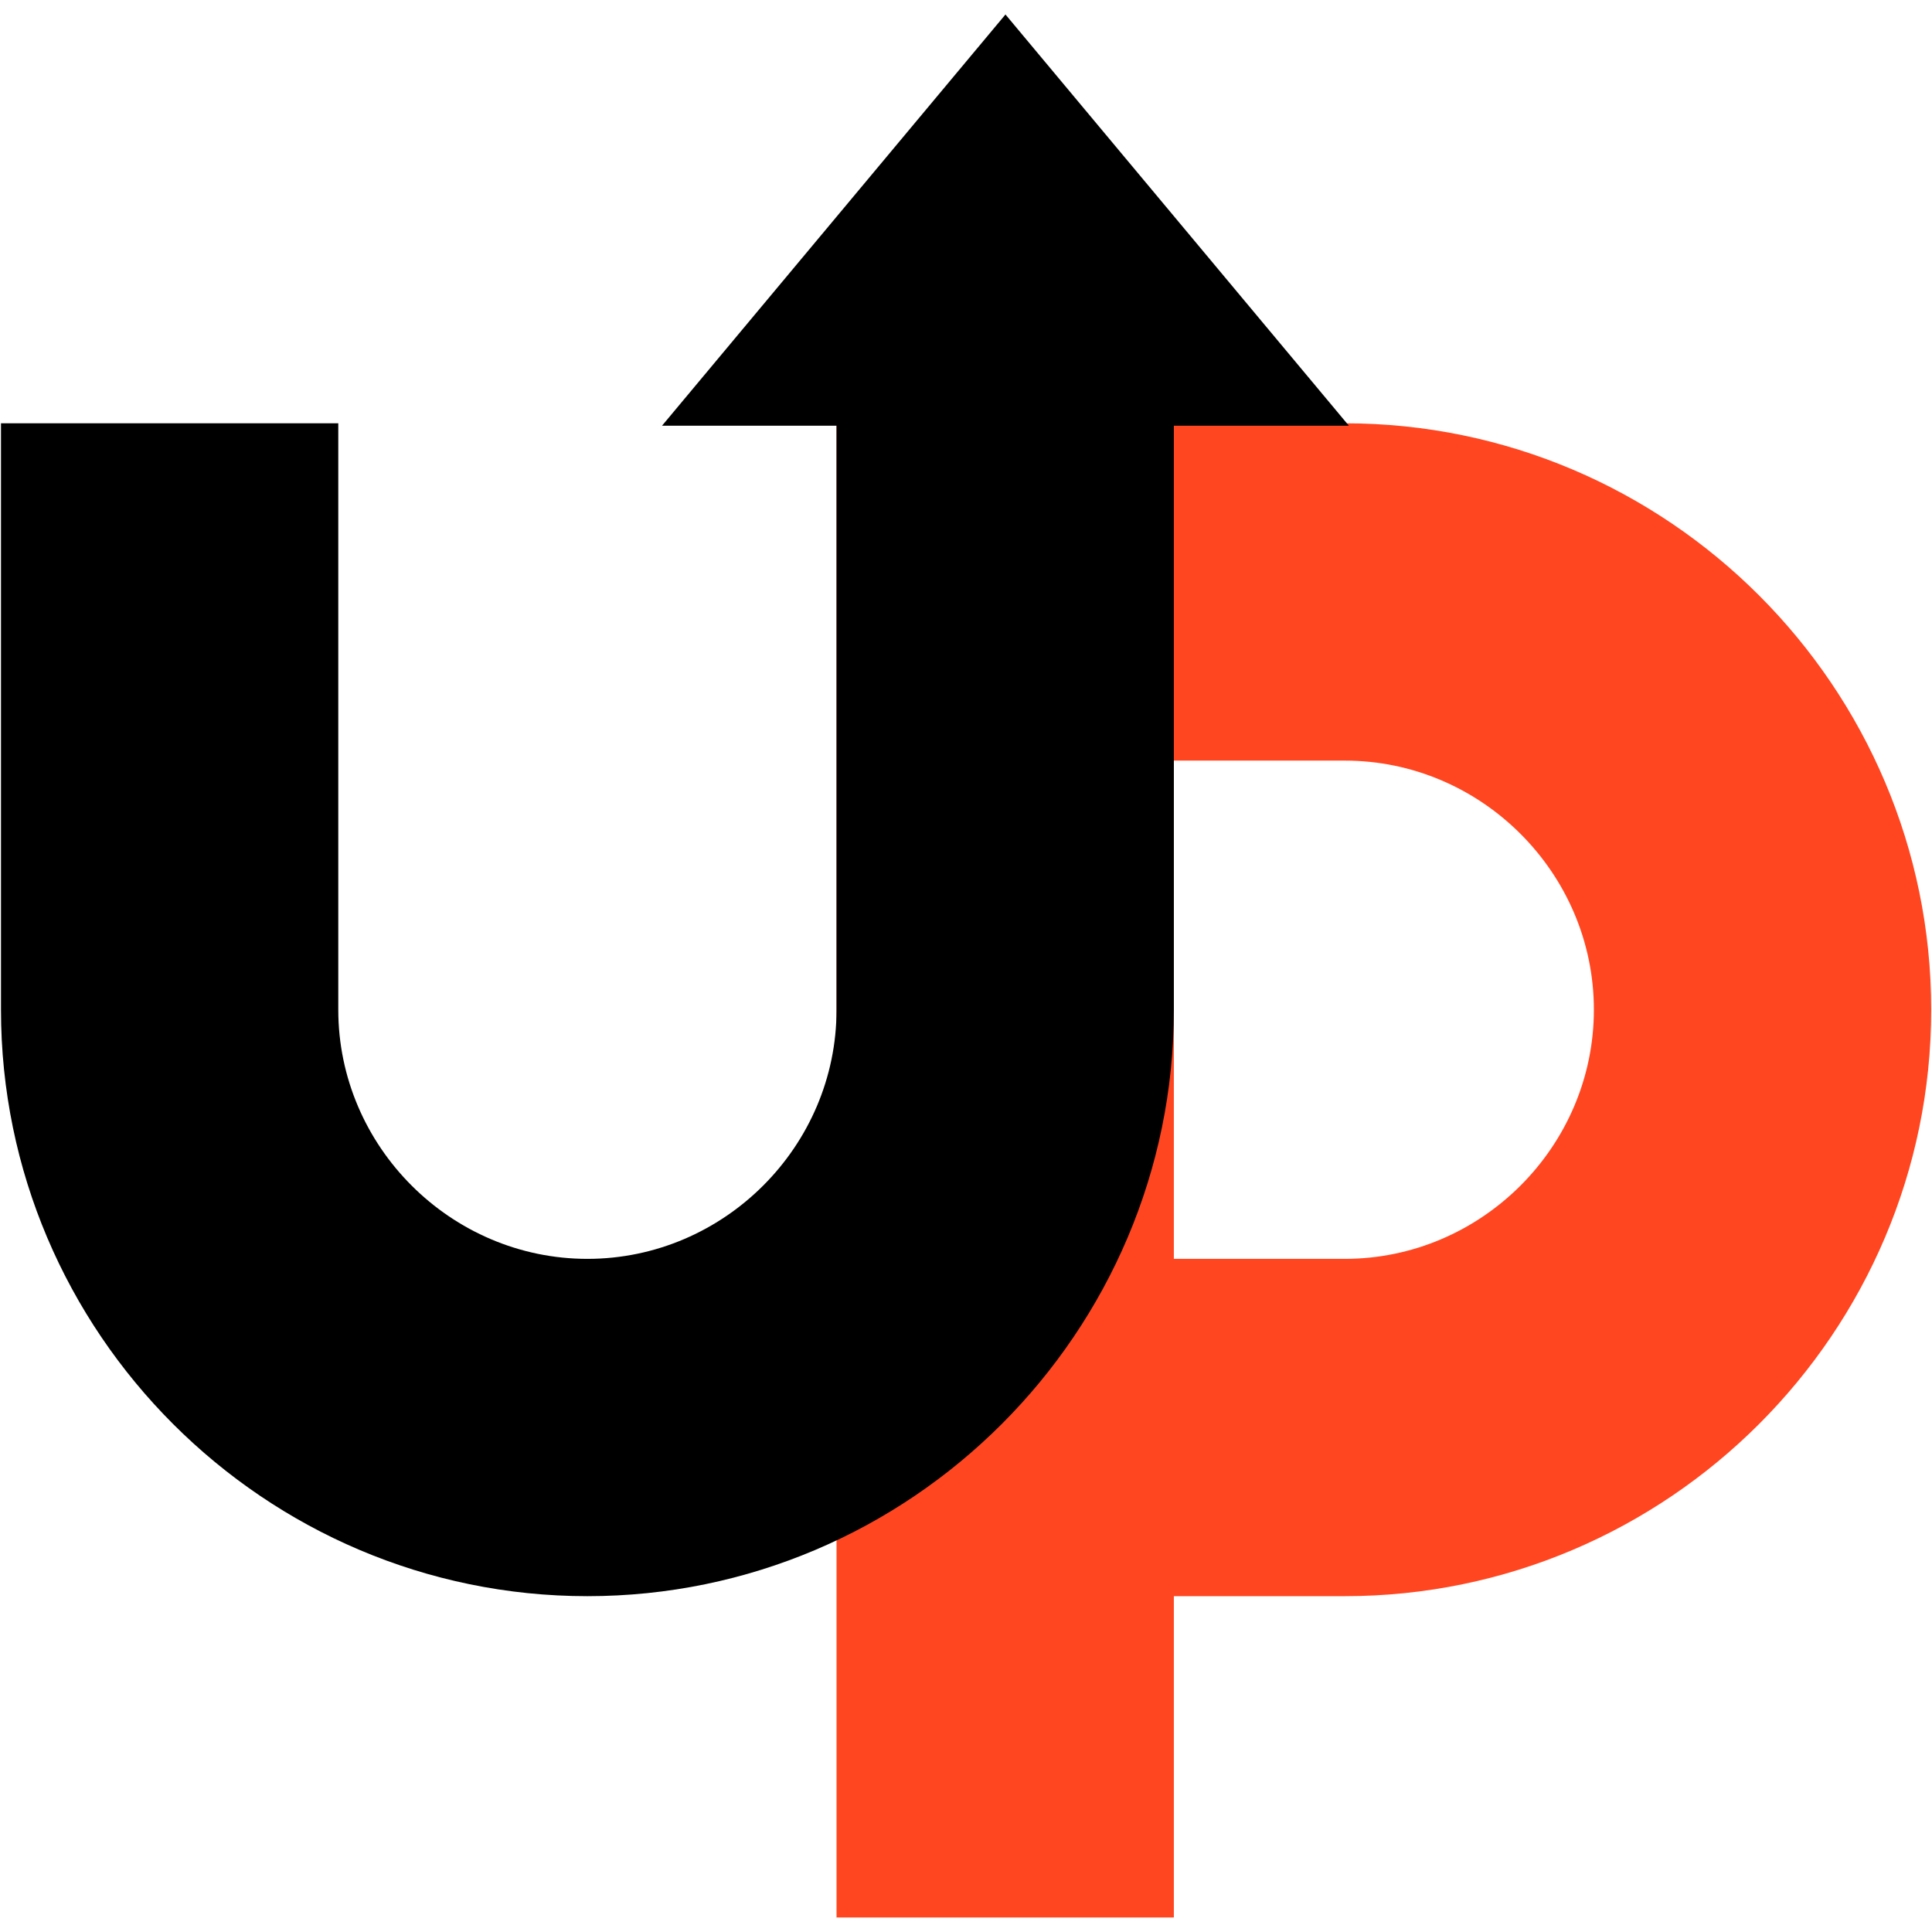
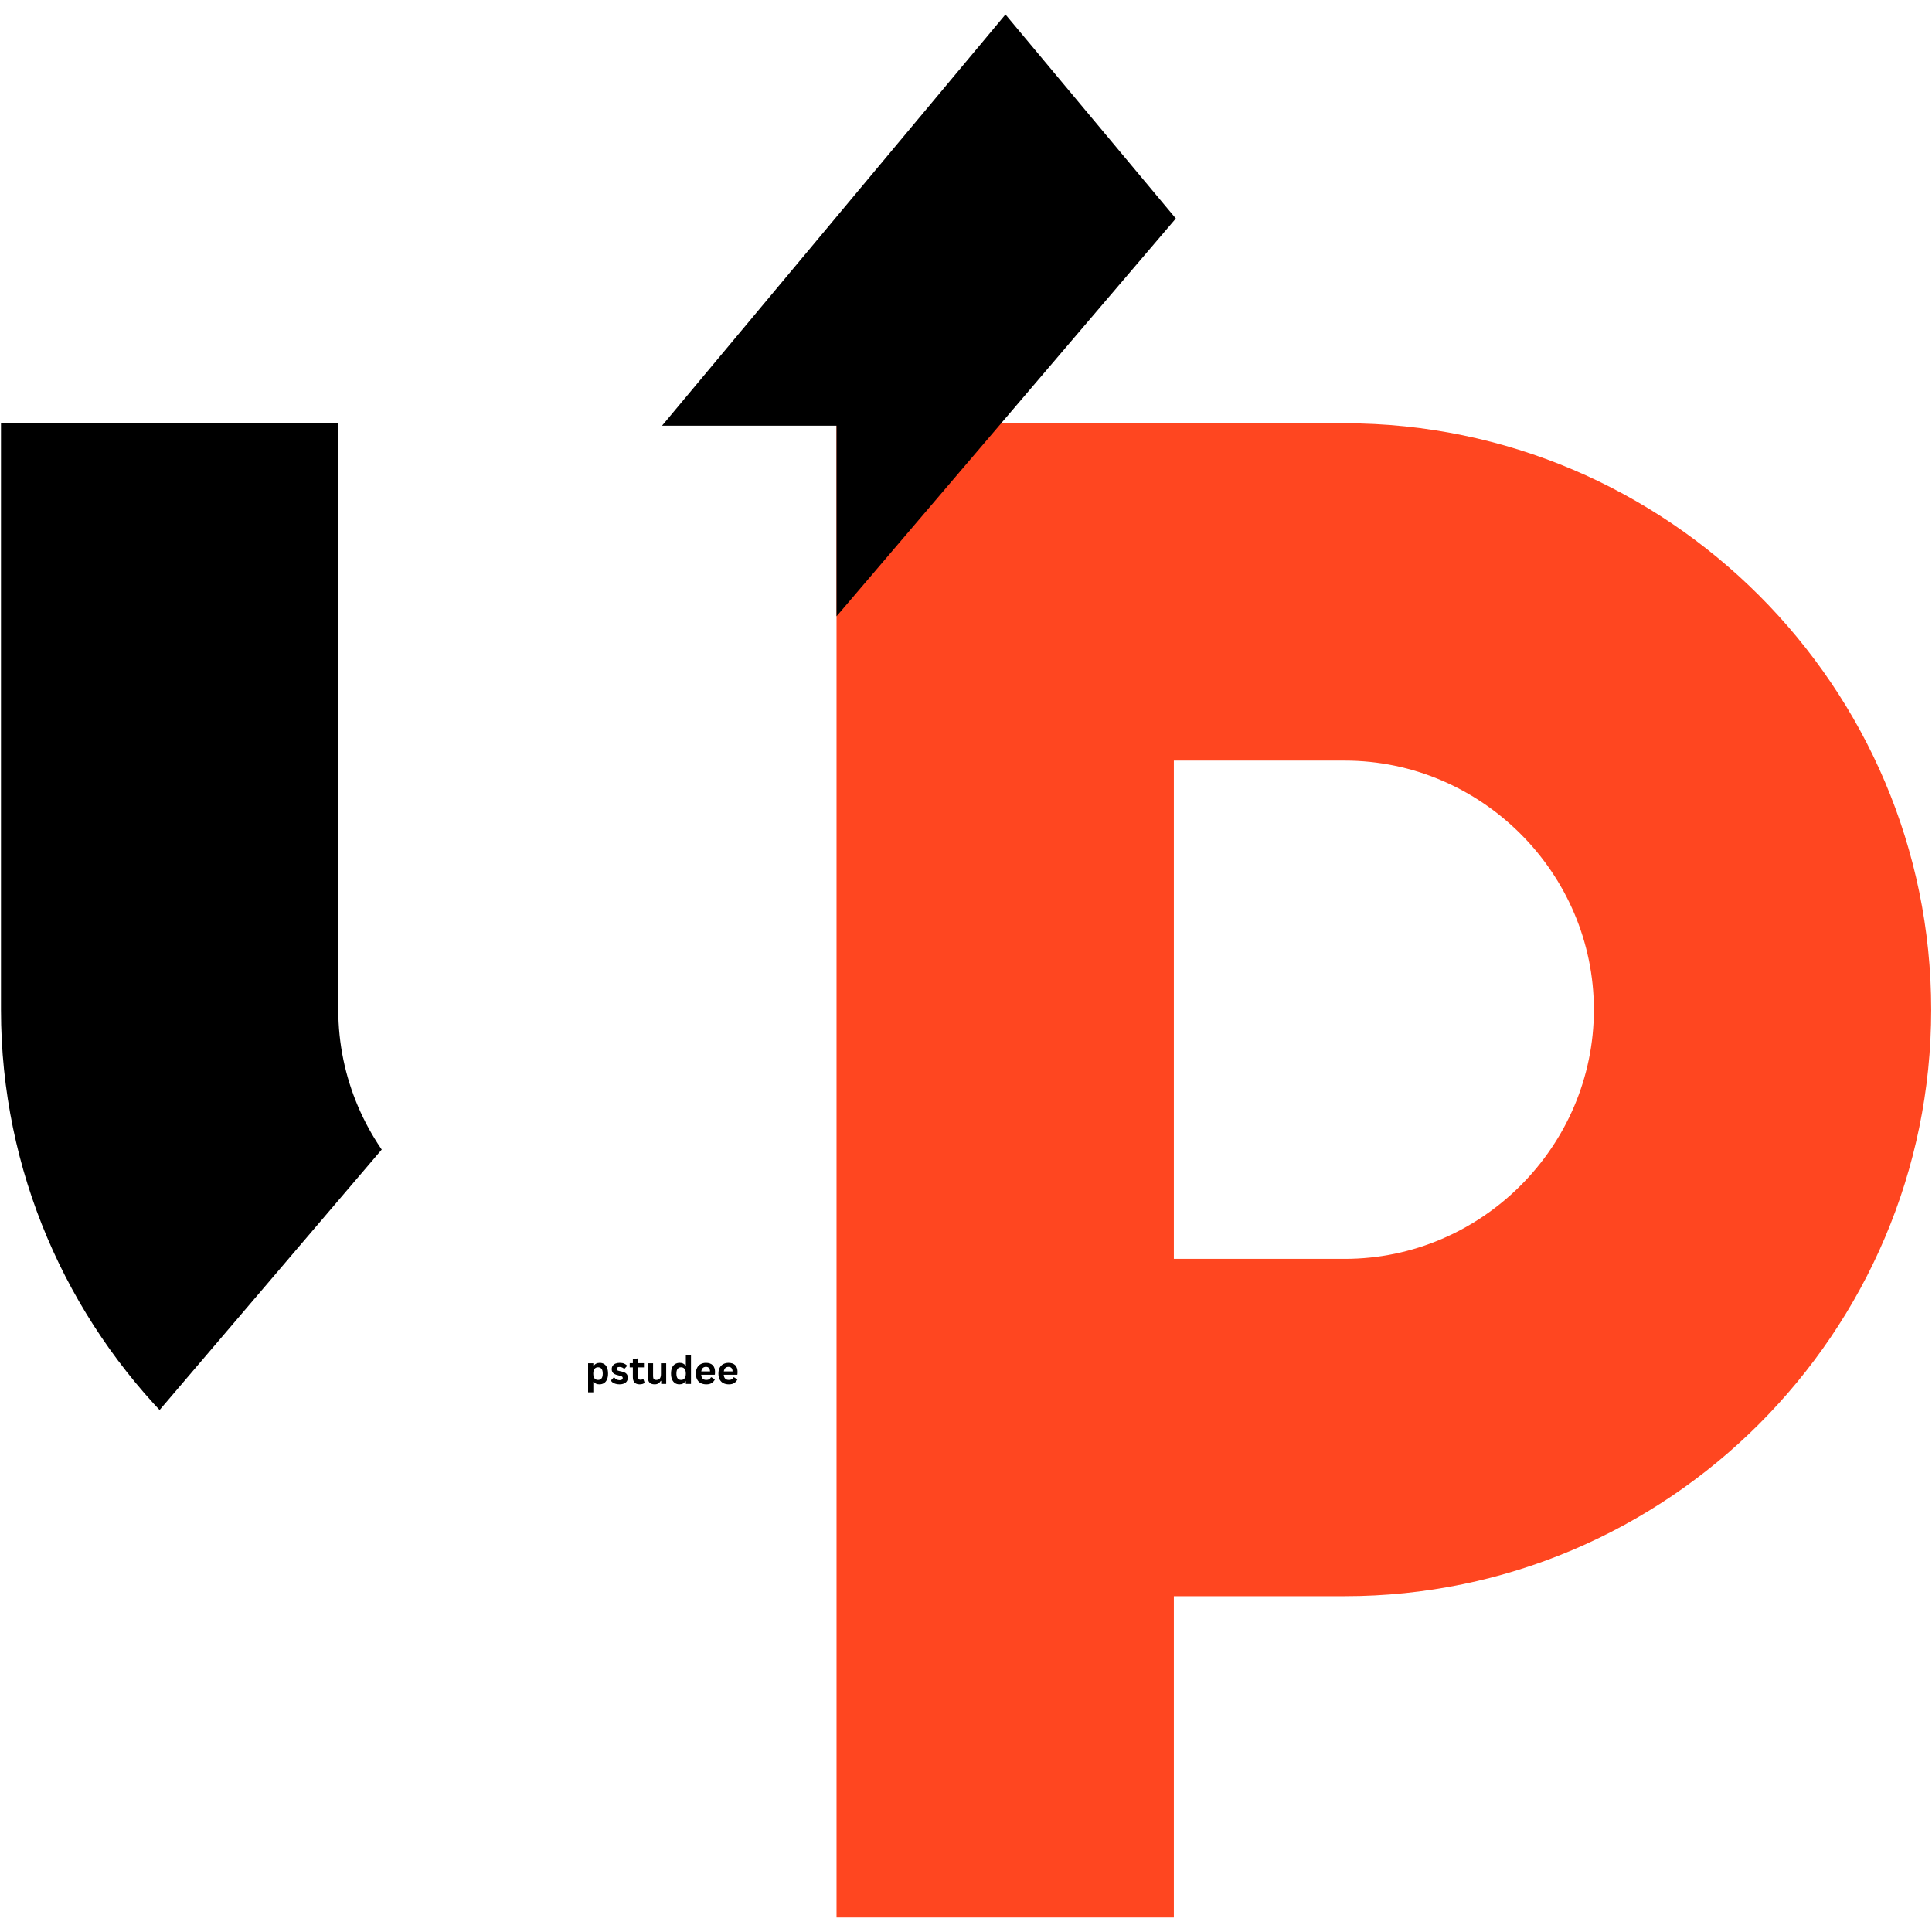
<svg xmlns="http://www.w3.org/2000/svg" width="500" zoomAndPan="magnify" viewBox="0 0 375 375" height="500" preserveAspectRatio="xMidYMid meet" version="1.0">
  <defs>
    <g />
    <clipPath id="9d68eb39e2">
      <path d="M 162 82 L 375 82 L 375 372.562 L 162 372.562 Z M 162 82 " clip-rule="nonzero" />
    </clipPath>
    <clipPath id="09457b6a86">
-       <path d="M 0 2.812 L 262 2.812 L 262 310 L 0 310 Z M 0 2.812 " clip-rule="nonzero" />
+       <path d="M 0 2.812 L 262 2.812 L 0 310 Z M 0 2.812 " clip-rule="nonzero" />
    </clipPath>
  </defs>
  <g clip-path="url(#9d68eb39e2)">
    <path fill="#ff4620" d="M 162.371 82.16 L 261.016 82.16 C 292.355 82.16 320.82 94.957 341.434 115.57 C 362.047 136.188 374.844 164.652 374.844 195.988 C 374.844 227.324 362.047 255.789 341.434 276.406 C 320.82 297.02 292.355 309.816 261.016 309.816 L 227.844 309.816 L 227.844 372.176 L 162.371 372.176 Z M 227.844 244.344 L 261.016 244.344 C 274.281 244.344 286.359 238.891 295.141 230.113 C 303.918 221.332 309.371 209.25 309.371 195.988 C 309.371 182.723 303.922 170.645 295.141 161.863 C 286.359 153.082 274.281 147.633 261.016 147.633 L 227.844 147.633 L 227.844 244.344 " fill-opacity="1" fill-rule="evenodd" />
  </g>
  <g clip-path="url(#09457b6a86)">
    <path fill="#000000" d="M 261.82 82.633 L 195.16 2.812 L 128.496 82.633 L 162.371 82.633 L 162.371 195.988 C 162.371 209.25 156.922 221.332 148.141 230.113 C 139.363 238.891 127.281 244.344 114.016 244.344 C 100.754 244.344 88.672 238.891 79.891 230.113 C 71.113 221.332 65.66 209.25 65.66 195.988 L 65.66 82.16 L 0.191 82.16 L 0.191 195.988 C 0.191 227.324 12.984 255.789 33.602 276.406 C 54.215 297.02 82.68 309.816 114.016 309.816 C 145.352 309.816 173.82 297.02 194.434 276.406 C 215.047 255.789 227.844 227.324 227.844 195.988 L 227.844 82.633 L 261.82 82.633 " fill-opacity="1" fill-rule="evenodd" />
  </g>
  <g fill="#000000" fill-opacity="1">
    <g transform="translate(107.915, 268.624)">
      <g>
-         <path d="M 2.828 0.078 C 2.086 0.078 1.539 -0.094 1.188 -0.438 C 0.832 -0.789 0.656 -1.312 0.656 -2 L 0.656 -5.328 L 1.688 -5.328 L 1.688 -2 C 1.688 -1.613 1.781 -1.32 1.969 -1.125 C 2.156 -0.938 2.441 -0.844 2.828 -0.844 C 3.578 -0.844 3.953 -1.227 3.953 -2 L 3.953 -5.328 L 5 -5.328 L 5 -2 C 5 -1.312 4.816 -0.789 4.453 -0.438 C 4.098 -0.094 3.555 0.078 2.828 0.078 Z M 2.828 0.078 " />
-       </g>
+         </g>
    </g>
  </g>
  <g fill="#000000" fill-opacity="1">
    <g transform="translate(113.572, 268.624)">
      <g>
        <path d="M 0.578 1.625 L 0.578 -4.016 L 1.594 -4.016 L 1.594 -3.5 L 1.672 -3.484 C 1.785 -3.691 1.941 -3.844 2.141 -3.938 C 2.336 -4.039 2.57 -4.094 2.844 -4.094 C 3.164 -4.094 3.445 -4.016 3.688 -3.859 C 3.938 -3.711 4.125 -3.484 4.25 -3.172 C 4.383 -2.859 4.453 -2.473 4.453 -2.016 C 4.453 -1.547 4.379 -1.156 4.234 -0.844 C 4.098 -0.539 3.906 -0.312 3.656 -0.156 C 3.406 0 3.113 0.078 2.781 0.078 C 2.531 0.078 2.312 0.035 2.125 -0.047 C 1.945 -0.129 1.797 -0.258 1.672 -0.438 L 1.594 -0.422 L 1.594 1.625 Z M 2.5 -0.781 C 2.801 -0.781 3.031 -0.879 3.188 -1.078 C 3.344 -1.273 3.422 -1.586 3.422 -2.016 C 3.422 -2.43 3.344 -2.738 3.188 -2.938 C 3.031 -3.133 2.801 -3.234 2.5 -3.234 C 2.219 -3.234 1.992 -3.129 1.828 -2.922 C 1.66 -2.723 1.578 -2.422 1.578 -2.016 C 1.578 -1.598 1.66 -1.285 1.828 -1.078 C 1.992 -0.879 2.219 -0.781 2.5 -0.781 Z M 2.5 -0.781 " />
      </g>
    </g>
  </g>
  <g fill="#000000" fill-opacity="1">
    <g transform="translate(118.392, 268.624)">
      <g>
        <path d="M 1.875 0.078 C 1.602 0.078 1.352 0.047 1.125 -0.016 C 0.895 -0.078 0.695 -0.164 0.531 -0.281 C 0.375 -0.395 0.258 -0.523 0.188 -0.672 L 0.75 -1.281 L 0.828 -1.281 C 0.953 -1.102 1.102 -0.969 1.281 -0.875 C 1.469 -0.781 1.672 -0.734 1.891 -0.734 C 2.086 -0.734 2.234 -0.77 2.328 -0.844 C 2.43 -0.914 2.484 -1.02 2.484 -1.156 C 2.484 -1.25 2.445 -1.332 2.375 -1.406 C 2.301 -1.477 2.188 -1.531 2.031 -1.562 L 1.5 -1.703 C 1.094 -1.797 0.797 -1.938 0.609 -2.125 C 0.43 -2.32 0.344 -2.57 0.344 -2.875 C 0.344 -3.125 0.406 -3.344 0.531 -3.531 C 0.664 -3.719 0.848 -3.859 1.078 -3.953 C 1.305 -4.047 1.578 -4.094 1.891 -4.094 C 2.254 -4.094 2.551 -4.039 2.781 -3.938 C 3.02 -3.832 3.207 -3.691 3.344 -3.516 L 2.812 -2.938 L 2.734 -2.938 C 2.617 -3.062 2.488 -3.148 2.344 -3.203 C 2.207 -3.266 2.055 -3.297 1.891 -3.297 C 1.492 -3.297 1.297 -3.176 1.297 -2.938 C 1.297 -2.832 1.332 -2.742 1.406 -2.672 C 1.477 -2.609 1.609 -2.555 1.797 -2.516 L 2.297 -2.406 C 2.703 -2.32 3 -2.18 3.188 -1.984 C 3.375 -1.797 3.469 -1.535 3.469 -1.203 C 3.469 -0.953 3.406 -0.727 3.281 -0.531 C 3.156 -0.332 2.973 -0.18 2.734 -0.078 C 2.492 0.023 2.207 0.078 1.875 0.078 Z M 1.875 0.078 " />
      </g>
    </g>
  </g>
  <g fill="#000000" fill-opacity="1">
    <g transform="translate(122.103, 268.624)">
      <g>
        <path d="M 2.781 -0.953 L 3.031 -0.219 C 2.926 -0.125 2.789 -0.051 2.625 0 C 2.457 0.051 2.27 0.078 2.062 0.078 C 1.625 0.078 1.289 -0.039 1.062 -0.281 C 0.844 -0.52 0.734 -0.863 0.734 -1.312 L 0.734 -3.219 L 0.125 -3.219 L 0.125 -4.031 L 0.734 -4.031 L 0.734 -4.812 L 1.75 -4.969 L 1.75 -4.031 L 2.891 -4.031 L 2.891 -3.219 L 1.75 -3.219 L 1.75 -1.391 C 1.75 -1.191 1.785 -1.047 1.859 -0.953 C 1.941 -0.859 2.066 -0.812 2.234 -0.812 C 2.41 -0.812 2.566 -0.859 2.703 -0.953 Z M 2.781 -0.953 " />
      </g>
    </g>
  </g>
  <g fill="#000000" fill-opacity="1">
    <g transform="translate(125.231, 268.624)">
      <g>
        <path d="M 1.844 0.078 C 1.383 0.078 1.047 -0.039 0.828 -0.281 C 0.617 -0.531 0.516 -0.891 0.516 -1.359 L 0.516 -4.016 L 1.531 -4.016 L 1.531 -1.484 C 1.531 -1.234 1.582 -1.051 1.688 -0.938 C 1.789 -0.832 1.953 -0.781 2.172 -0.781 C 2.453 -0.781 2.672 -0.867 2.828 -1.047 C 2.984 -1.234 3.062 -1.523 3.062 -1.922 L 3.062 -4.016 L 4.078 -4.016 L 4.078 0 L 3.109 0 L 3.109 -0.594 L 3.031 -0.609 C 2.895 -0.379 2.734 -0.207 2.547 -0.094 C 2.367 0.02 2.133 0.078 1.844 0.078 Z M 1.844 0.078 " />
      </g>
    </g>
  </g>
  <g fill="#000000" fill-opacity="1">
    <g transform="translate(129.887, 268.624)">
      <g>
        <path d="M 1.984 0.078 C 1.672 0.078 1.391 0 1.141 -0.156 C 0.898 -0.312 0.707 -0.547 0.562 -0.859 C 0.426 -1.172 0.359 -1.555 0.359 -2.016 C 0.359 -2.473 0.426 -2.859 0.562 -3.172 C 0.707 -3.484 0.906 -3.711 1.156 -3.859 C 1.414 -4.016 1.707 -4.094 2.031 -4.094 C 2.289 -4.094 2.508 -4.051 2.688 -3.969 C 2.875 -3.883 3.031 -3.75 3.156 -3.562 L 3.234 -3.578 L 3.234 -5.641 L 4.234 -5.641 L 4.234 0 L 3.234 0 L 3.234 -0.516 L 3.156 -0.531 C 3.039 -0.344 2.883 -0.191 2.688 -0.078 C 2.5 0.023 2.266 0.078 1.984 0.078 Z M 2.312 -0.781 C 2.602 -0.781 2.828 -0.879 2.984 -1.078 C 3.148 -1.285 3.234 -1.598 3.234 -2.016 C 3.234 -2.422 3.148 -2.723 2.984 -2.922 C 2.828 -3.129 2.602 -3.234 2.312 -3.234 C 2.02 -3.234 1.797 -3.133 1.641 -2.938 C 1.484 -2.738 1.406 -2.43 1.406 -2.016 C 1.406 -1.586 1.484 -1.273 1.641 -1.078 C 1.797 -0.879 2.02 -0.781 2.312 -0.781 Z M 2.312 -0.781 " />
      </g>
    </g>
  </g>
  <g fill="#000000" fill-opacity="1">
    <g transform="translate(134.711, 268.624)">
      <g>
        <path d="M 3.969 -1.781 L 1.391 -1.781 C 1.422 -1.438 1.52 -1.18 1.688 -1.016 C 1.852 -0.859 2.086 -0.781 2.391 -0.781 C 2.617 -0.781 2.801 -0.82 2.938 -0.906 C 3.082 -1 3.203 -1.129 3.297 -1.297 L 3.375 -1.297 L 4.047 -0.875 C 3.91 -0.594 3.707 -0.363 3.438 -0.188 C 3.176 -0.008 2.828 0.078 2.391 0.078 C 1.973 0.078 1.613 0 1.312 -0.156 C 1.008 -0.312 0.773 -0.547 0.609 -0.859 C 0.441 -1.172 0.359 -1.555 0.359 -2.016 C 0.359 -2.461 0.441 -2.844 0.609 -3.156 C 0.785 -3.477 1.02 -3.711 1.312 -3.859 C 1.613 -4.016 1.945 -4.094 2.312 -4.094 C 2.883 -4.094 3.32 -3.941 3.625 -3.641 C 3.926 -3.336 4.078 -2.895 4.078 -2.312 C 4.078 -2.102 4.066 -1.941 4.047 -1.828 Z M 3.109 -2.438 C 3.098 -2.738 3.023 -2.957 2.891 -3.094 C 2.754 -3.238 2.562 -3.312 2.312 -3.312 C 1.801 -3.312 1.5 -3.02 1.406 -2.438 Z M 3.109 -2.438 " />
      </g>
    </g>
  </g>
  <g fill="#000000" fill-opacity="1">
    <g transform="translate(139.087, 268.624)">
      <g>
        <path d="M 3.969 -1.781 L 1.391 -1.781 C 1.422 -1.438 1.52 -1.18 1.688 -1.016 C 1.852 -0.859 2.086 -0.781 2.391 -0.781 C 2.617 -0.781 2.801 -0.82 2.938 -0.906 C 3.082 -1 3.203 -1.129 3.297 -1.297 L 3.375 -1.297 L 4.047 -0.875 C 3.91 -0.594 3.707 -0.363 3.438 -0.188 C 3.176 -0.008 2.828 0.078 2.391 0.078 C 1.973 0.078 1.613 0 1.312 -0.156 C 1.008 -0.312 0.773 -0.547 0.609 -0.859 C 0.441 -1.172 0.359 -1.555 0.359 -2.016 C 0.359 -2.461 0.441 -2.844 0.609 -3.156 C 0.785 -3.477 1.02 -3.711 1.312 -3.859 C 1.613 -4.016 1.945 -4.094 2.312 -4.094 C 2.883 -4.094 3.32 -3.941 3.625 -3.641 C 3.926 -3.336 4.078 -2.895 4.078 -2.312 C 4.078 -2.102 4.066 -1.941 4.047 -1.828 Z M 3.109 -2.438 C 3.098 -2.738 3.023 -2.957 2.891 -3.094 C 2.754 -3.238 2.562 -3.312 2.312 -3.312 C 1.801 -3.312 1.5 -3.02 1.406 -2.438 Z M 3.109 -2.438 " />
      </g>
    </g>
  </g>
</svg>